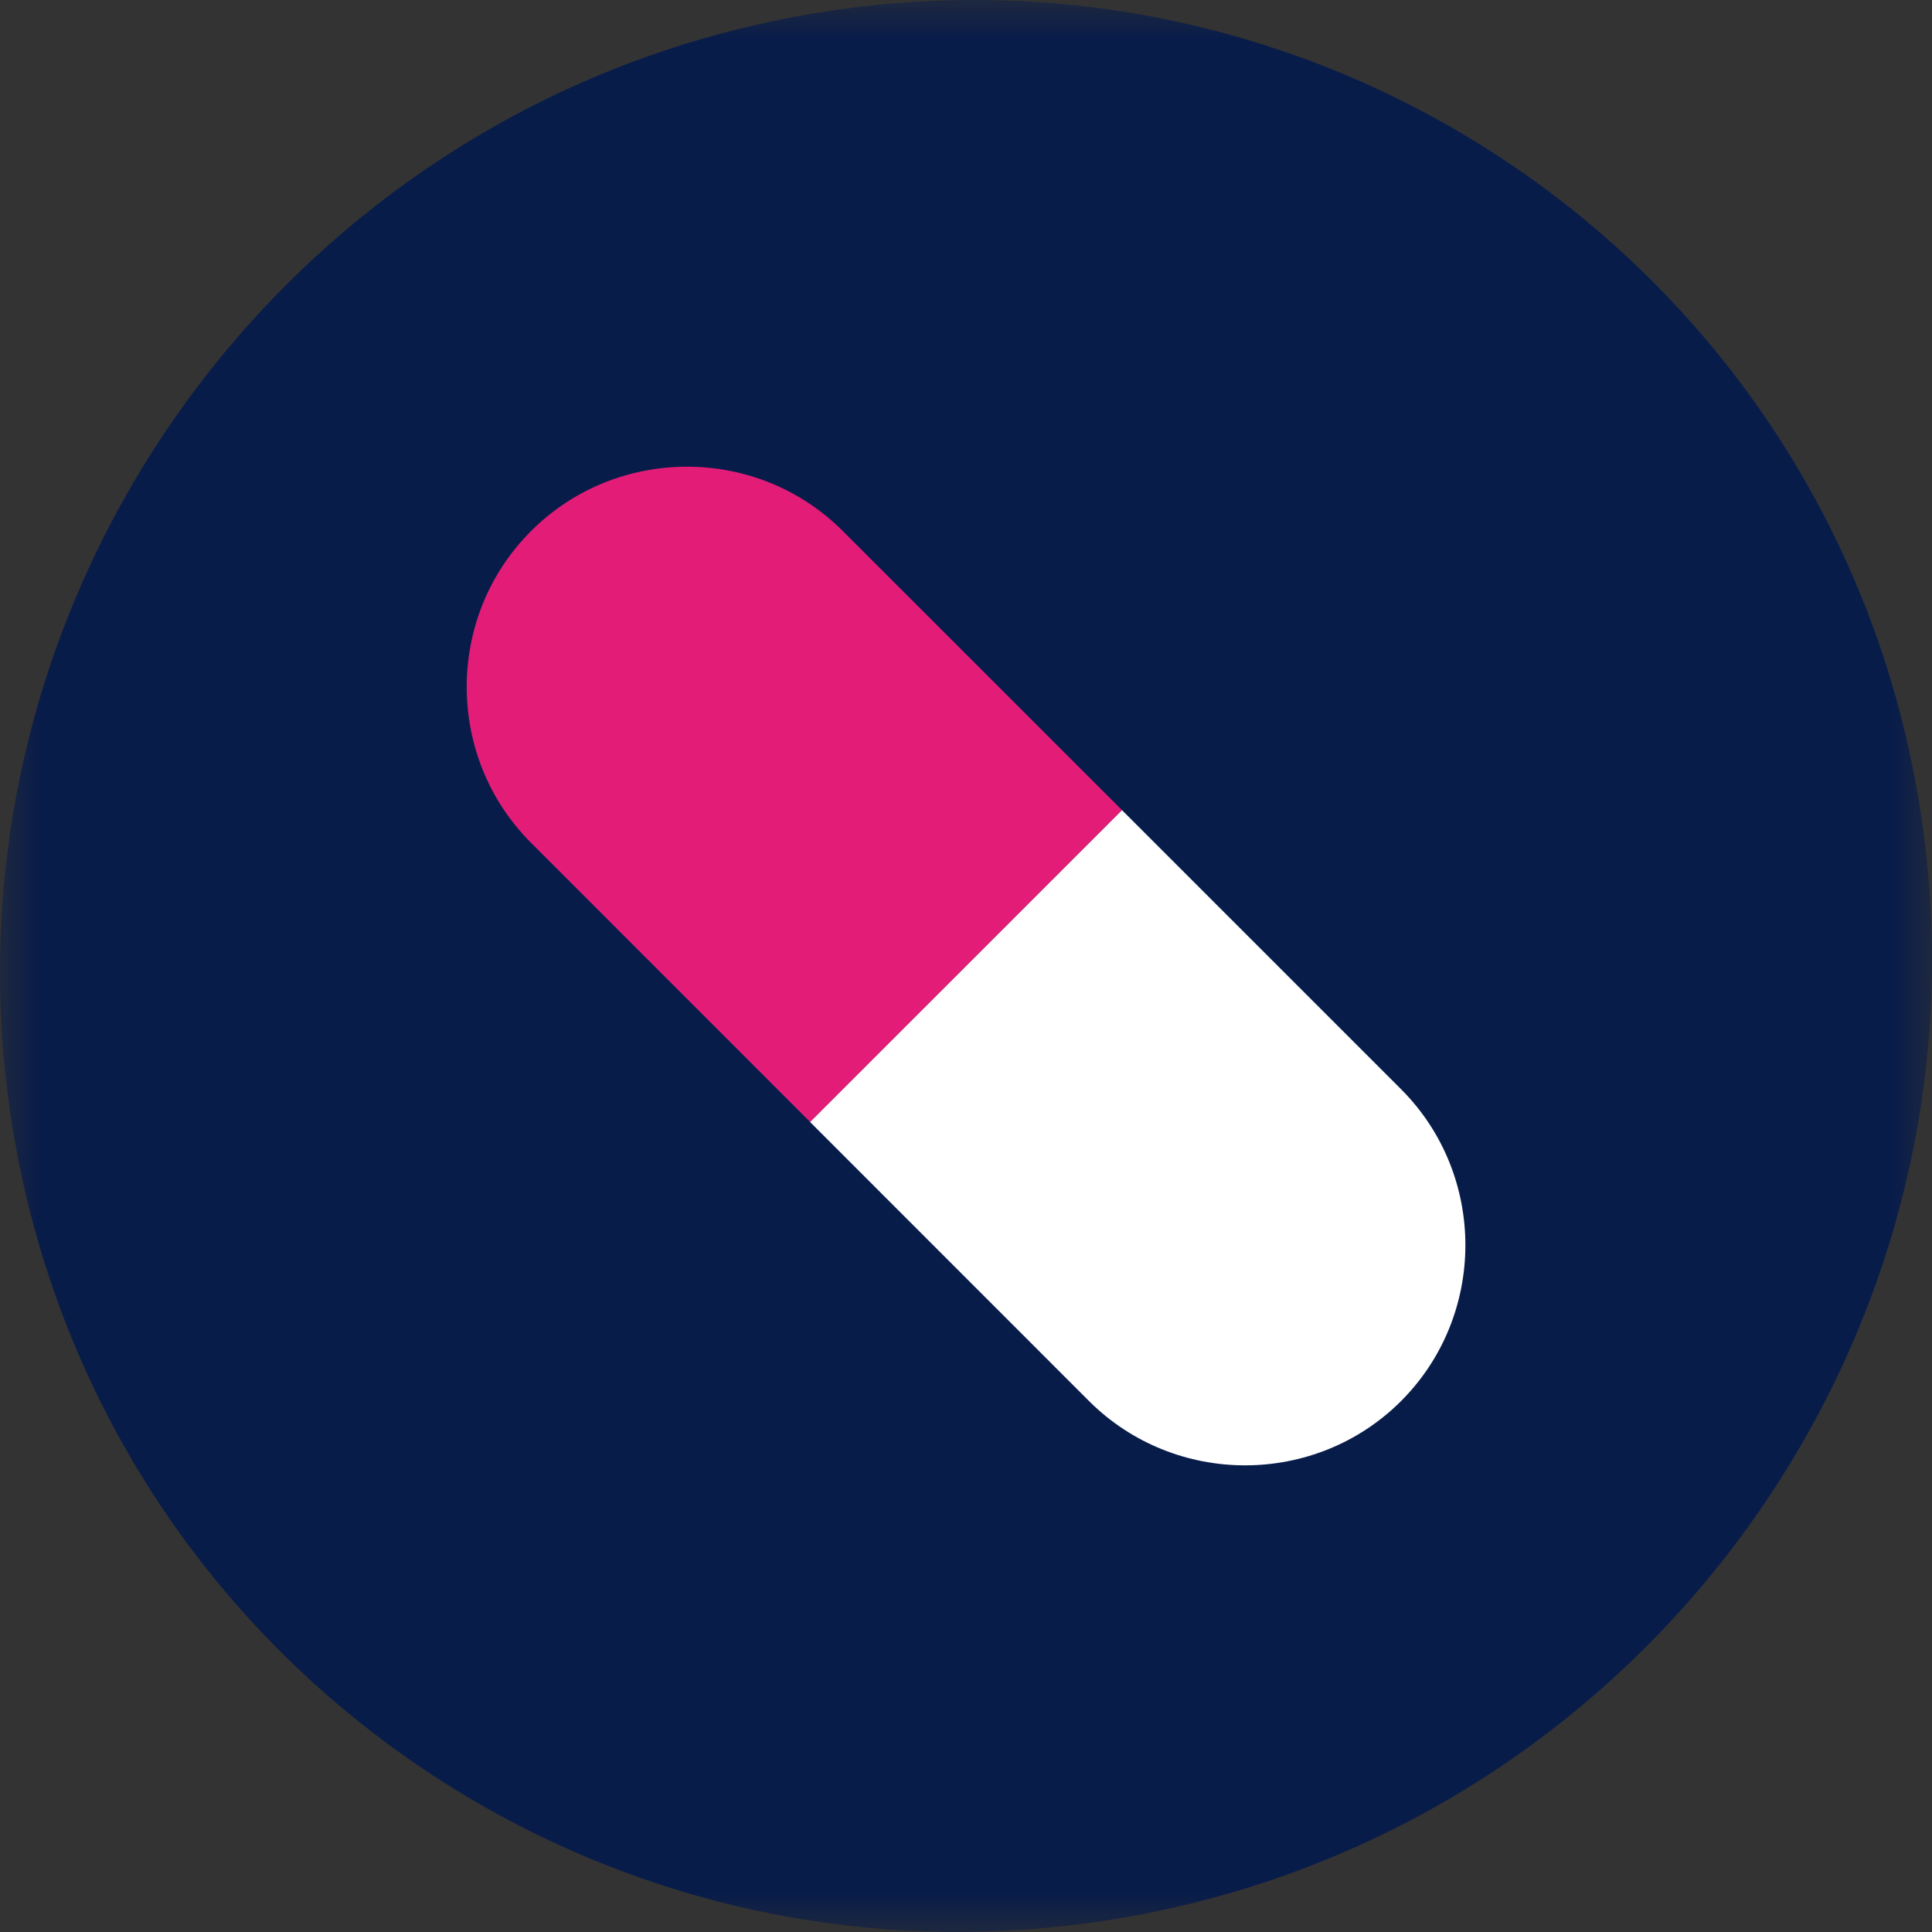
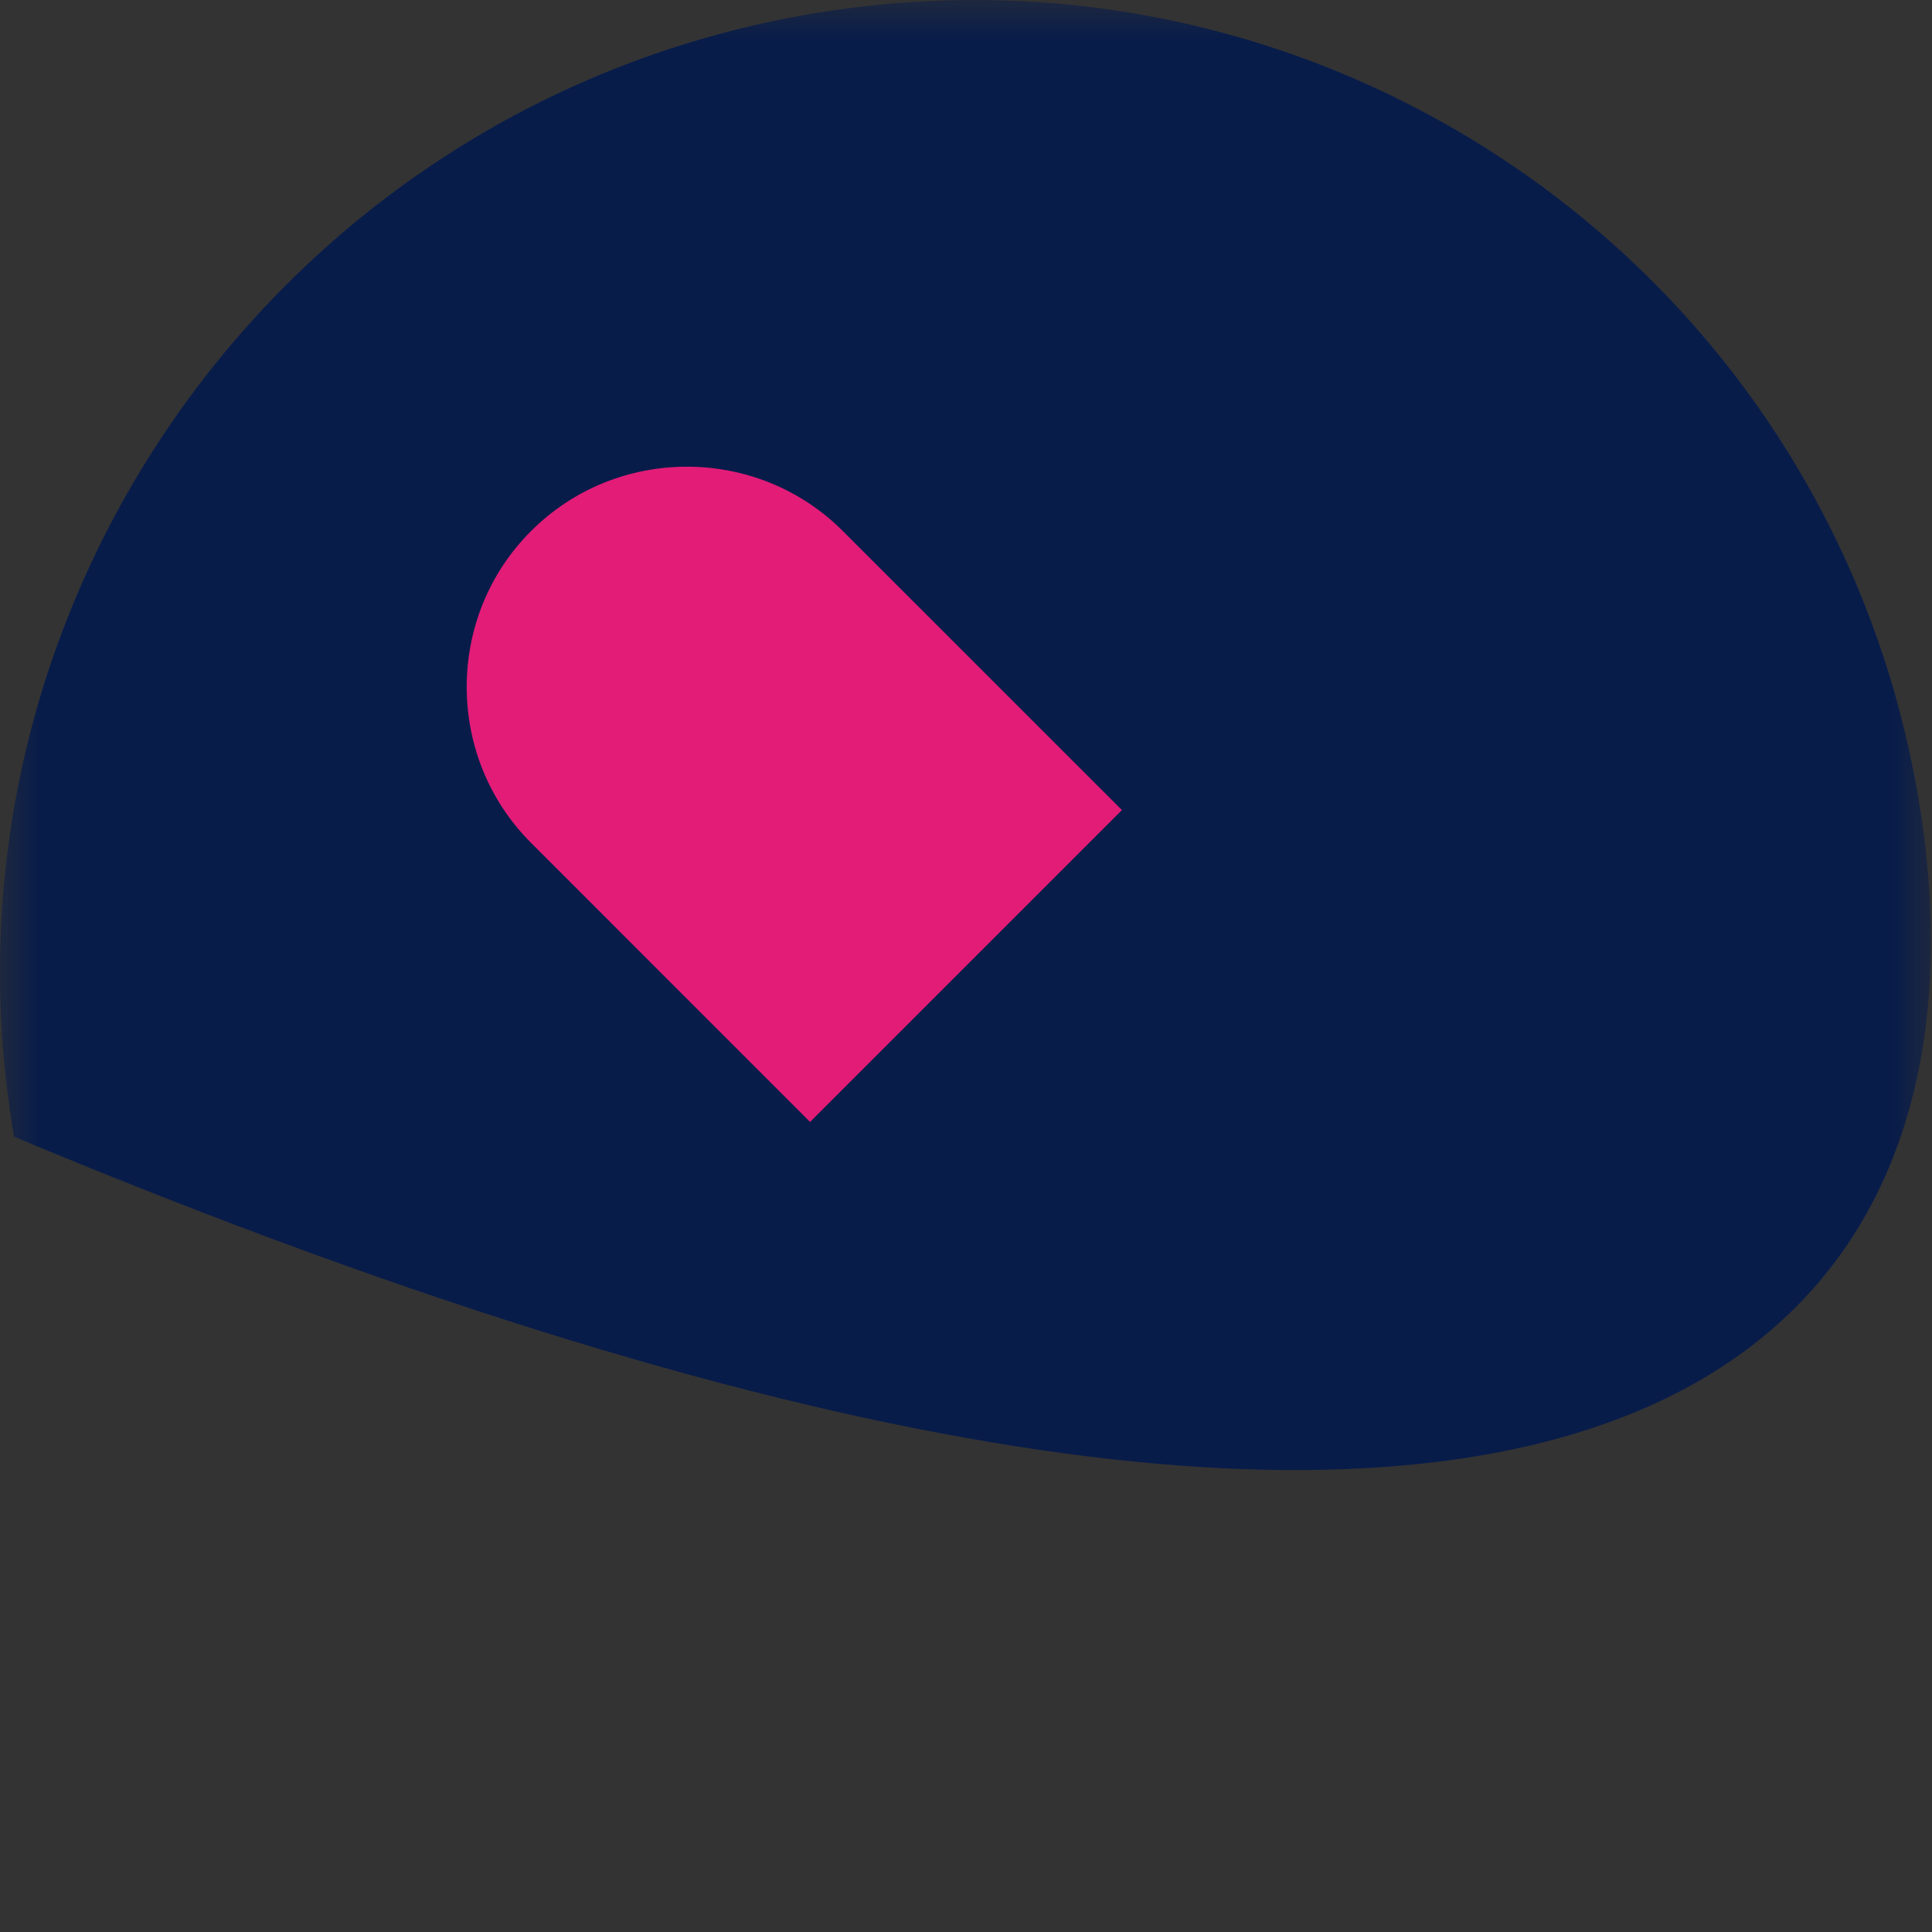
<svg xmlns="http://www.w3.org/2000/svg" xmlns:xlink="http://www.w3.org/1999/xlink" width="24px" height="24px" viewBox="0 0 24 24" version="1.1">
  <rect x="0" y="0" width="24" height="24" fill="#333333" stroke="none" />
  <title>Pharmacist@1x</title>
  <desc>Created with Sketch.</desc>
  <defs>
    <polygon id="path-1" points="0 0 24 0 24 23.999 0 23.999" />
  </defs>
  <g id="Desktop---Patients" stroke="none" stroke-width="1" fill="none" fill-rule="evenodd">
    <g id="Icons-/-health-service-/-20x20-/-pharma">
      <g id="Group-8">
        <g id="Group-3" transform="translate(0, 0)">
          <mask id="mask-2" fill="white">
            <use xlink:href="#path-1" />
          </mask>
          <g id="Clip-2" />
-           <path d="M0.175,14.121 C1.298,20.644 7.502,24.98 14.033,23.808 C20.563,22.637 24.948,16.401 23.825,9.879 C22.702,3.357 16.498,-0.98 9.968,0.191 C3.437,1.362 -0.948,7.599 0.175,14.121" id="Fill-1" fill="#081C4A" mask="url(#mask-2)" />
+           <path d="M0.175,14.121 C20.563,22.637 24.948,16.401 23.825,9.879 C22.702,3.357 16.498,-0.98 9.968,0.191 C3.437,1.362 -0.948,7.599 0.175,14.121" id="Fill-1" fill="#081C4A" mask="url(#mask-2)" />
        </g>
-         <path d="M17.404,13.53 L13.937,10.063 L10.062,13.937 L13.529,17.405 C14.596,18.469 16.338,18.469 17.404,17.405 C18.47,16.338 18.47,14.596 17.404,13.53" id="Fill-4" fill="#FFFFFF" />
        <path d="M10.47,6.597 C9.405,5.531 7.662,5.531 6.597,6.597 C5.531,7.661 5.531,9.405 6.597,10.47 L10.063,13.937 L13.937,10.063 L10.47,6.597 Z" id="Fill-6" fill="#E31C78" />
      </g>
    </g>
  </g>
</svg>